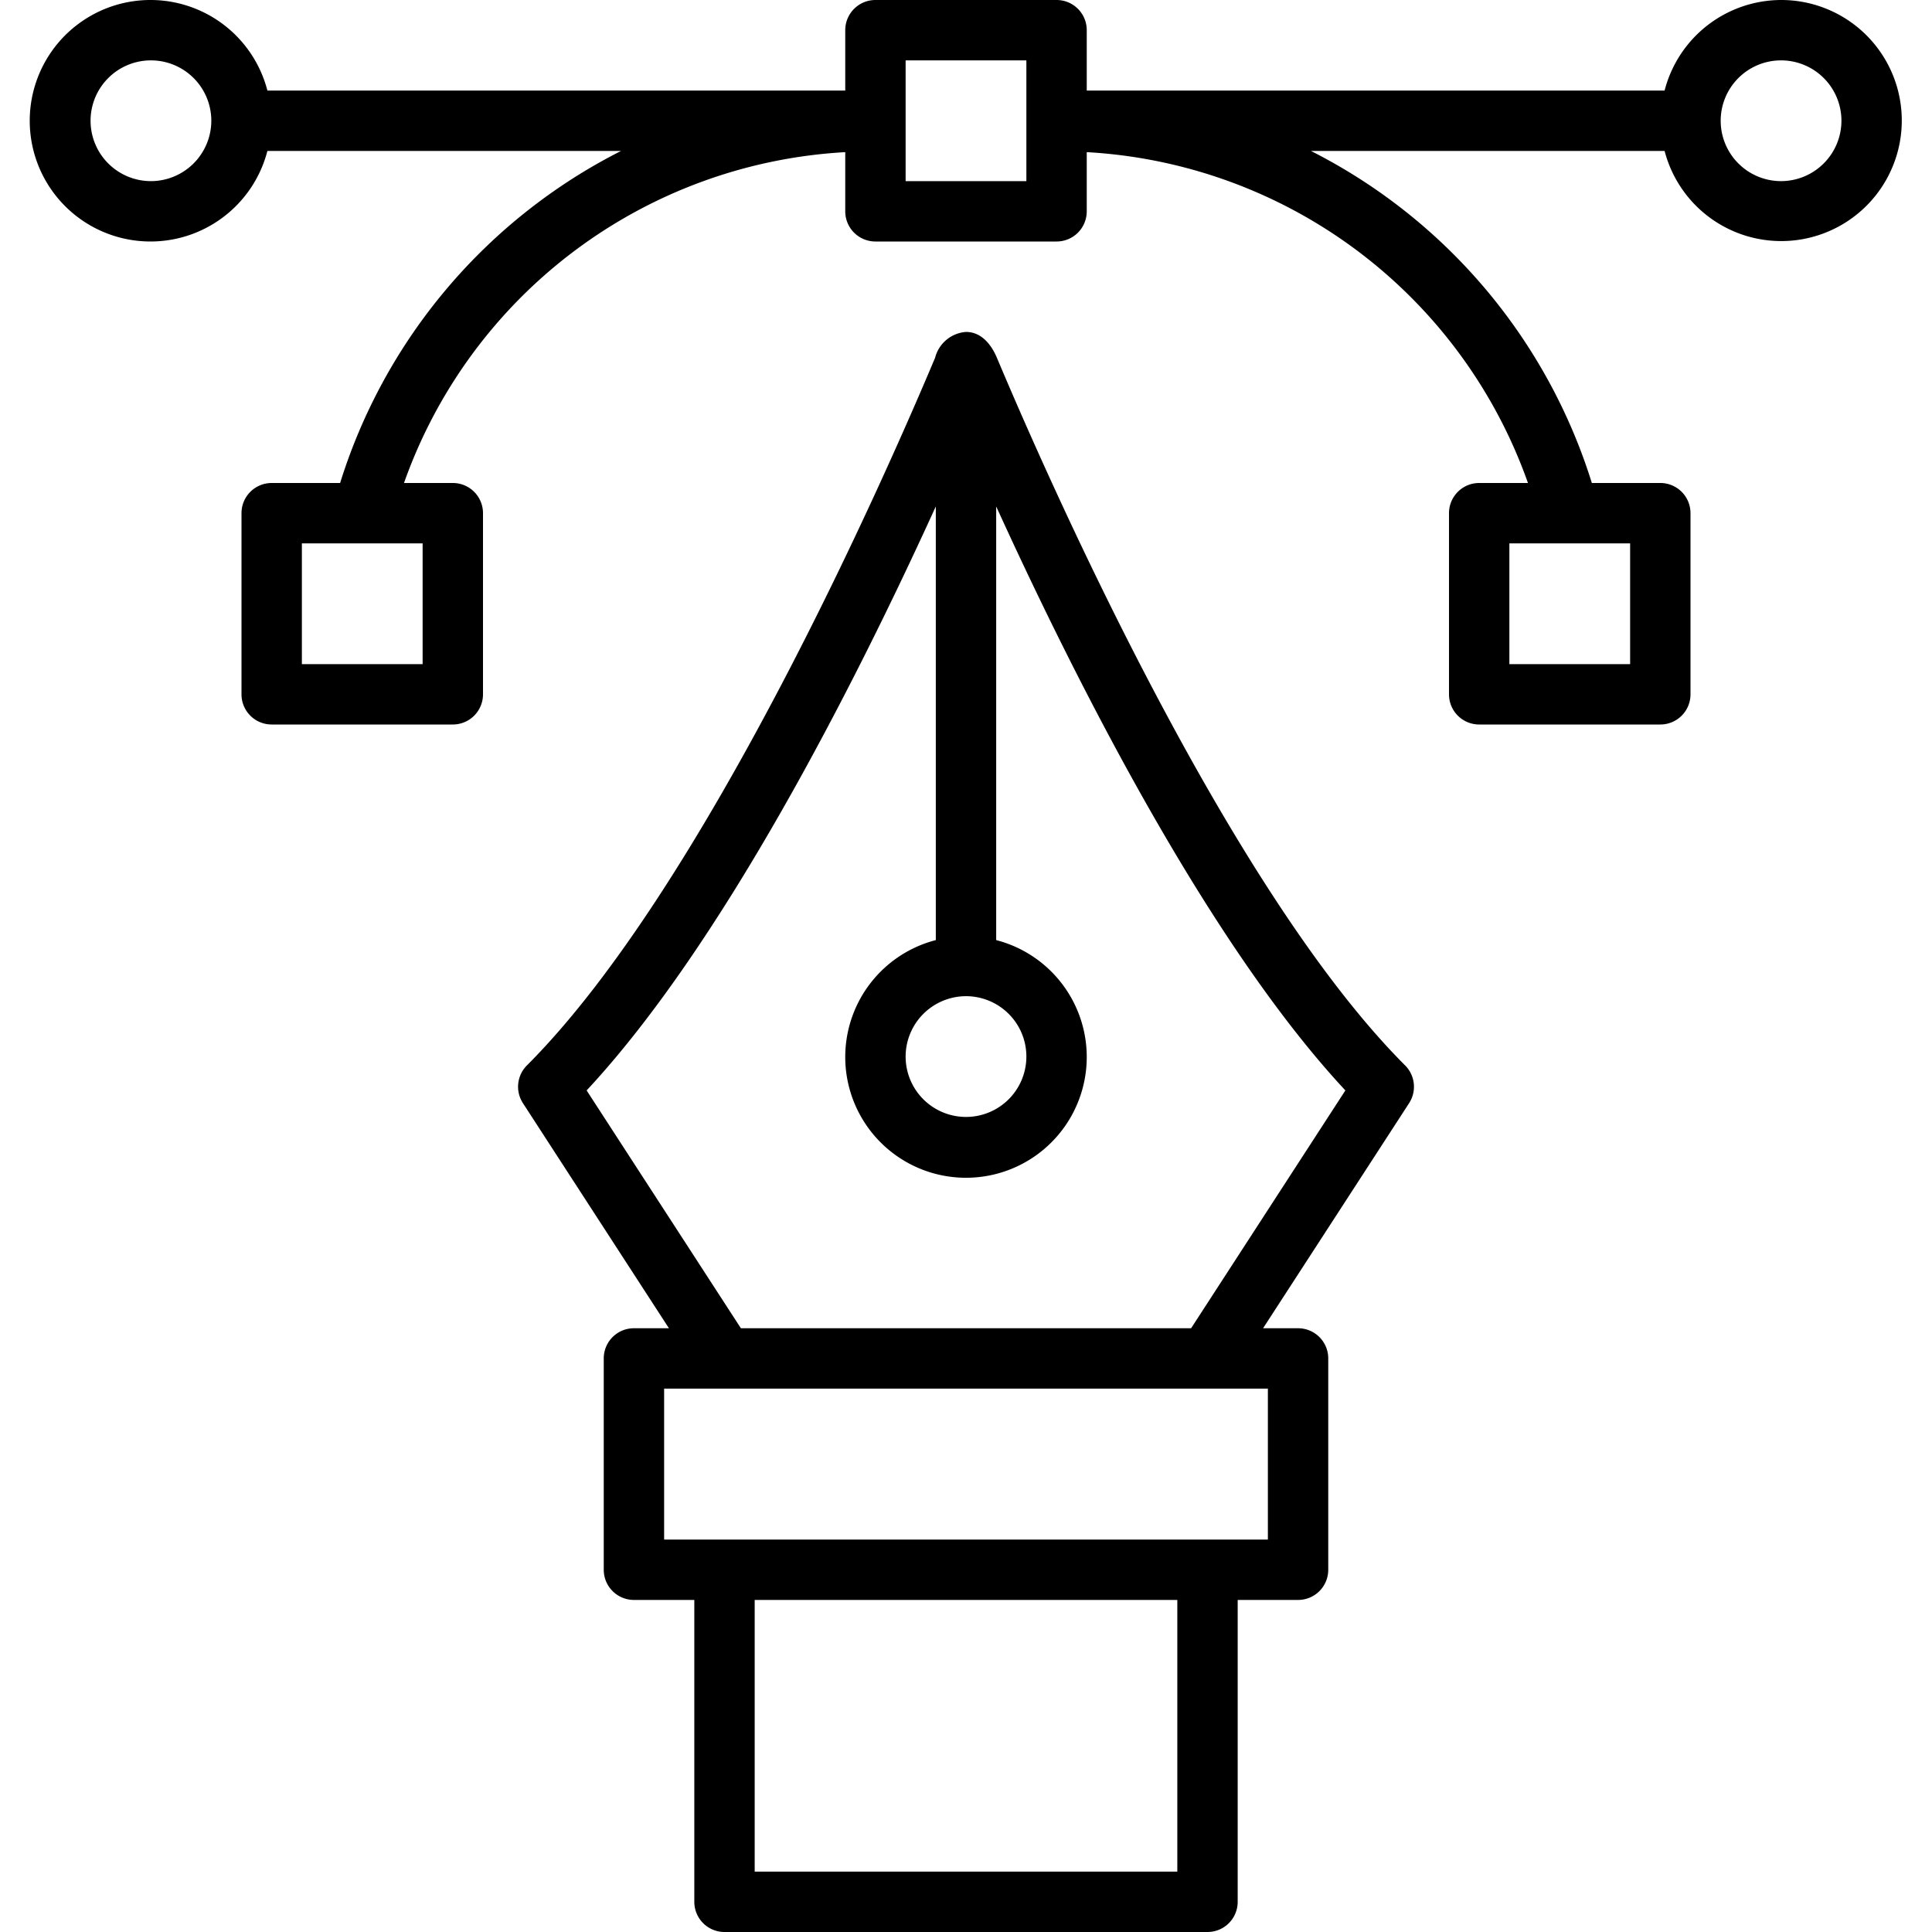
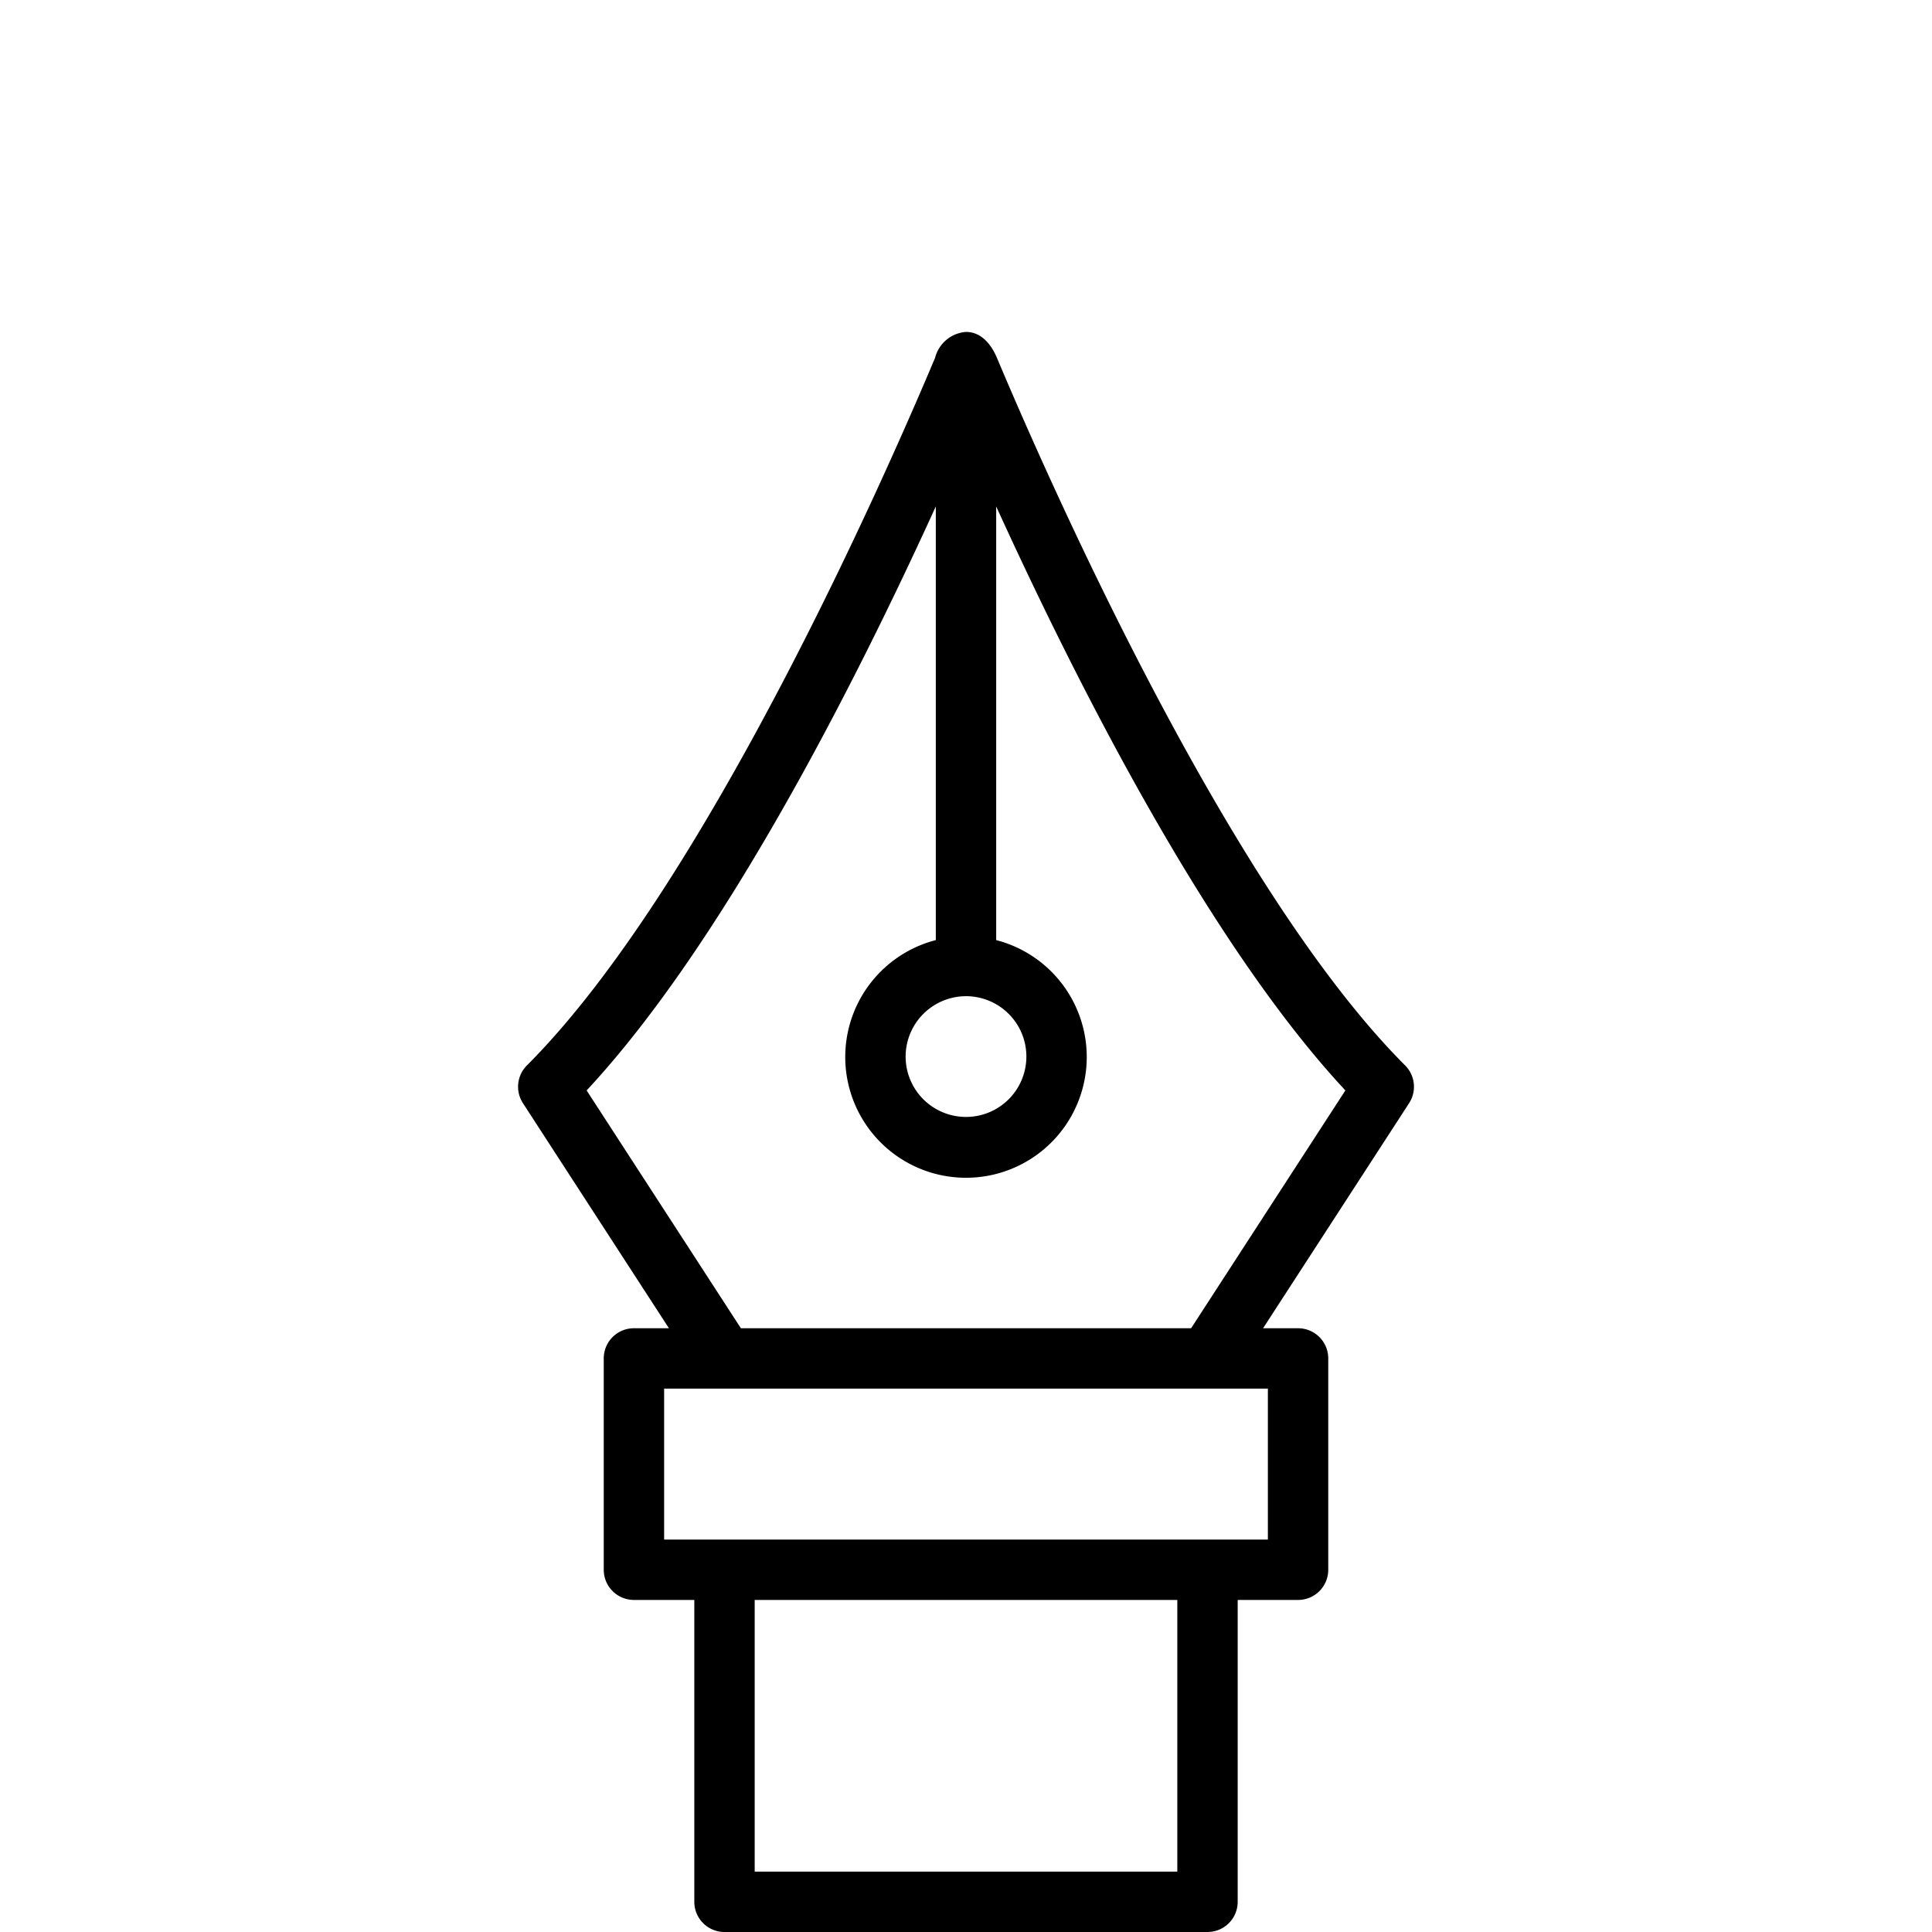
<svg xmlns="http://www.w3.org/2000/svg" viewBox="0 0 64 64" width="512" height="512">
  <g id="Pentool">
    <path d="M33.023,11.85c-.105-.249-.41-.855-1.023-.854a1.14,1.14,0,0,0-1.023.854c-1.69,4.018-7.662,17.583-13.522,23.443a.999.999,0,0,0-.132,1.251L22.159,44H21a.999.999,0,0,0-1,1v7a.999.999,0,0,0,1,1h2V63a.999.999,0,0,0,1,1H40a.999.999,0,0,0,1-1V53h2a.999.999,0,0,0,1-1V45a.999.999,0,0,0-1-1H41.841l4.837-7.456a.999.999,0,0,0-.132-1.251C40.686,29.433,34.714,15.867,33.023,11.85ZM32,33a2,2,0,1,1-2,2A2.003,2.003,0,0,1,32,33Zm7,29H25V53H39Zm3-11H22V46H42Zm-2.543-7H24.543l-5.11-7.878C23.945,31.277,28.298,22.704,31,16.776V31.142a4,4,0,1,0,2,0v-14.366c2.702,5.928,7.055,14.501,11.567,19.346Z" />
-     <path d="M59,0a3.996,3.996,0,0,0-3.858,3H36V1a.999.999,0,0,0-1-1H29a.999.999,0,0,0-1,1V3H8.858a4,4,0,1,0,0,2H20.574a18.497,18.497,0,0,0-9.307,11H9a.999.999,0,0,0-1,1v6a.999.999,0,0,0,1,1h6a.999.999,0,0,0,1-1V17a.999.999,0,0,0-1-1H13.383A16.476,16.476,0,0,1,28,5.04V7a.999.999,0,0,0,1,1h6a.999.999,0,0,0,1-1V5.04A16.476,16.476,0,0,1,50.616,16H49a.999.999,0,0,0-1,1v6a.999.999,0,0,0,1,1h6a.999.999,0,0,0,1-1V17a.999.999,0,0,0-1-1H52.732A18.498,18.498,0,0,0,43.426,5H55.142A3.993,3.993,0,1,0,59,0ZM14,22H10V18h4Zm40,0H50V18h4ZM5,6A2,2,0,1,1,7,4,2.003,2.003,0,0,1,5,6ZM34,6H30V2h4ZM59,6a2,2,0,1,1,2-2A2.003,2.003,0,0,1,59,6Z" />
  </g>
</svg>